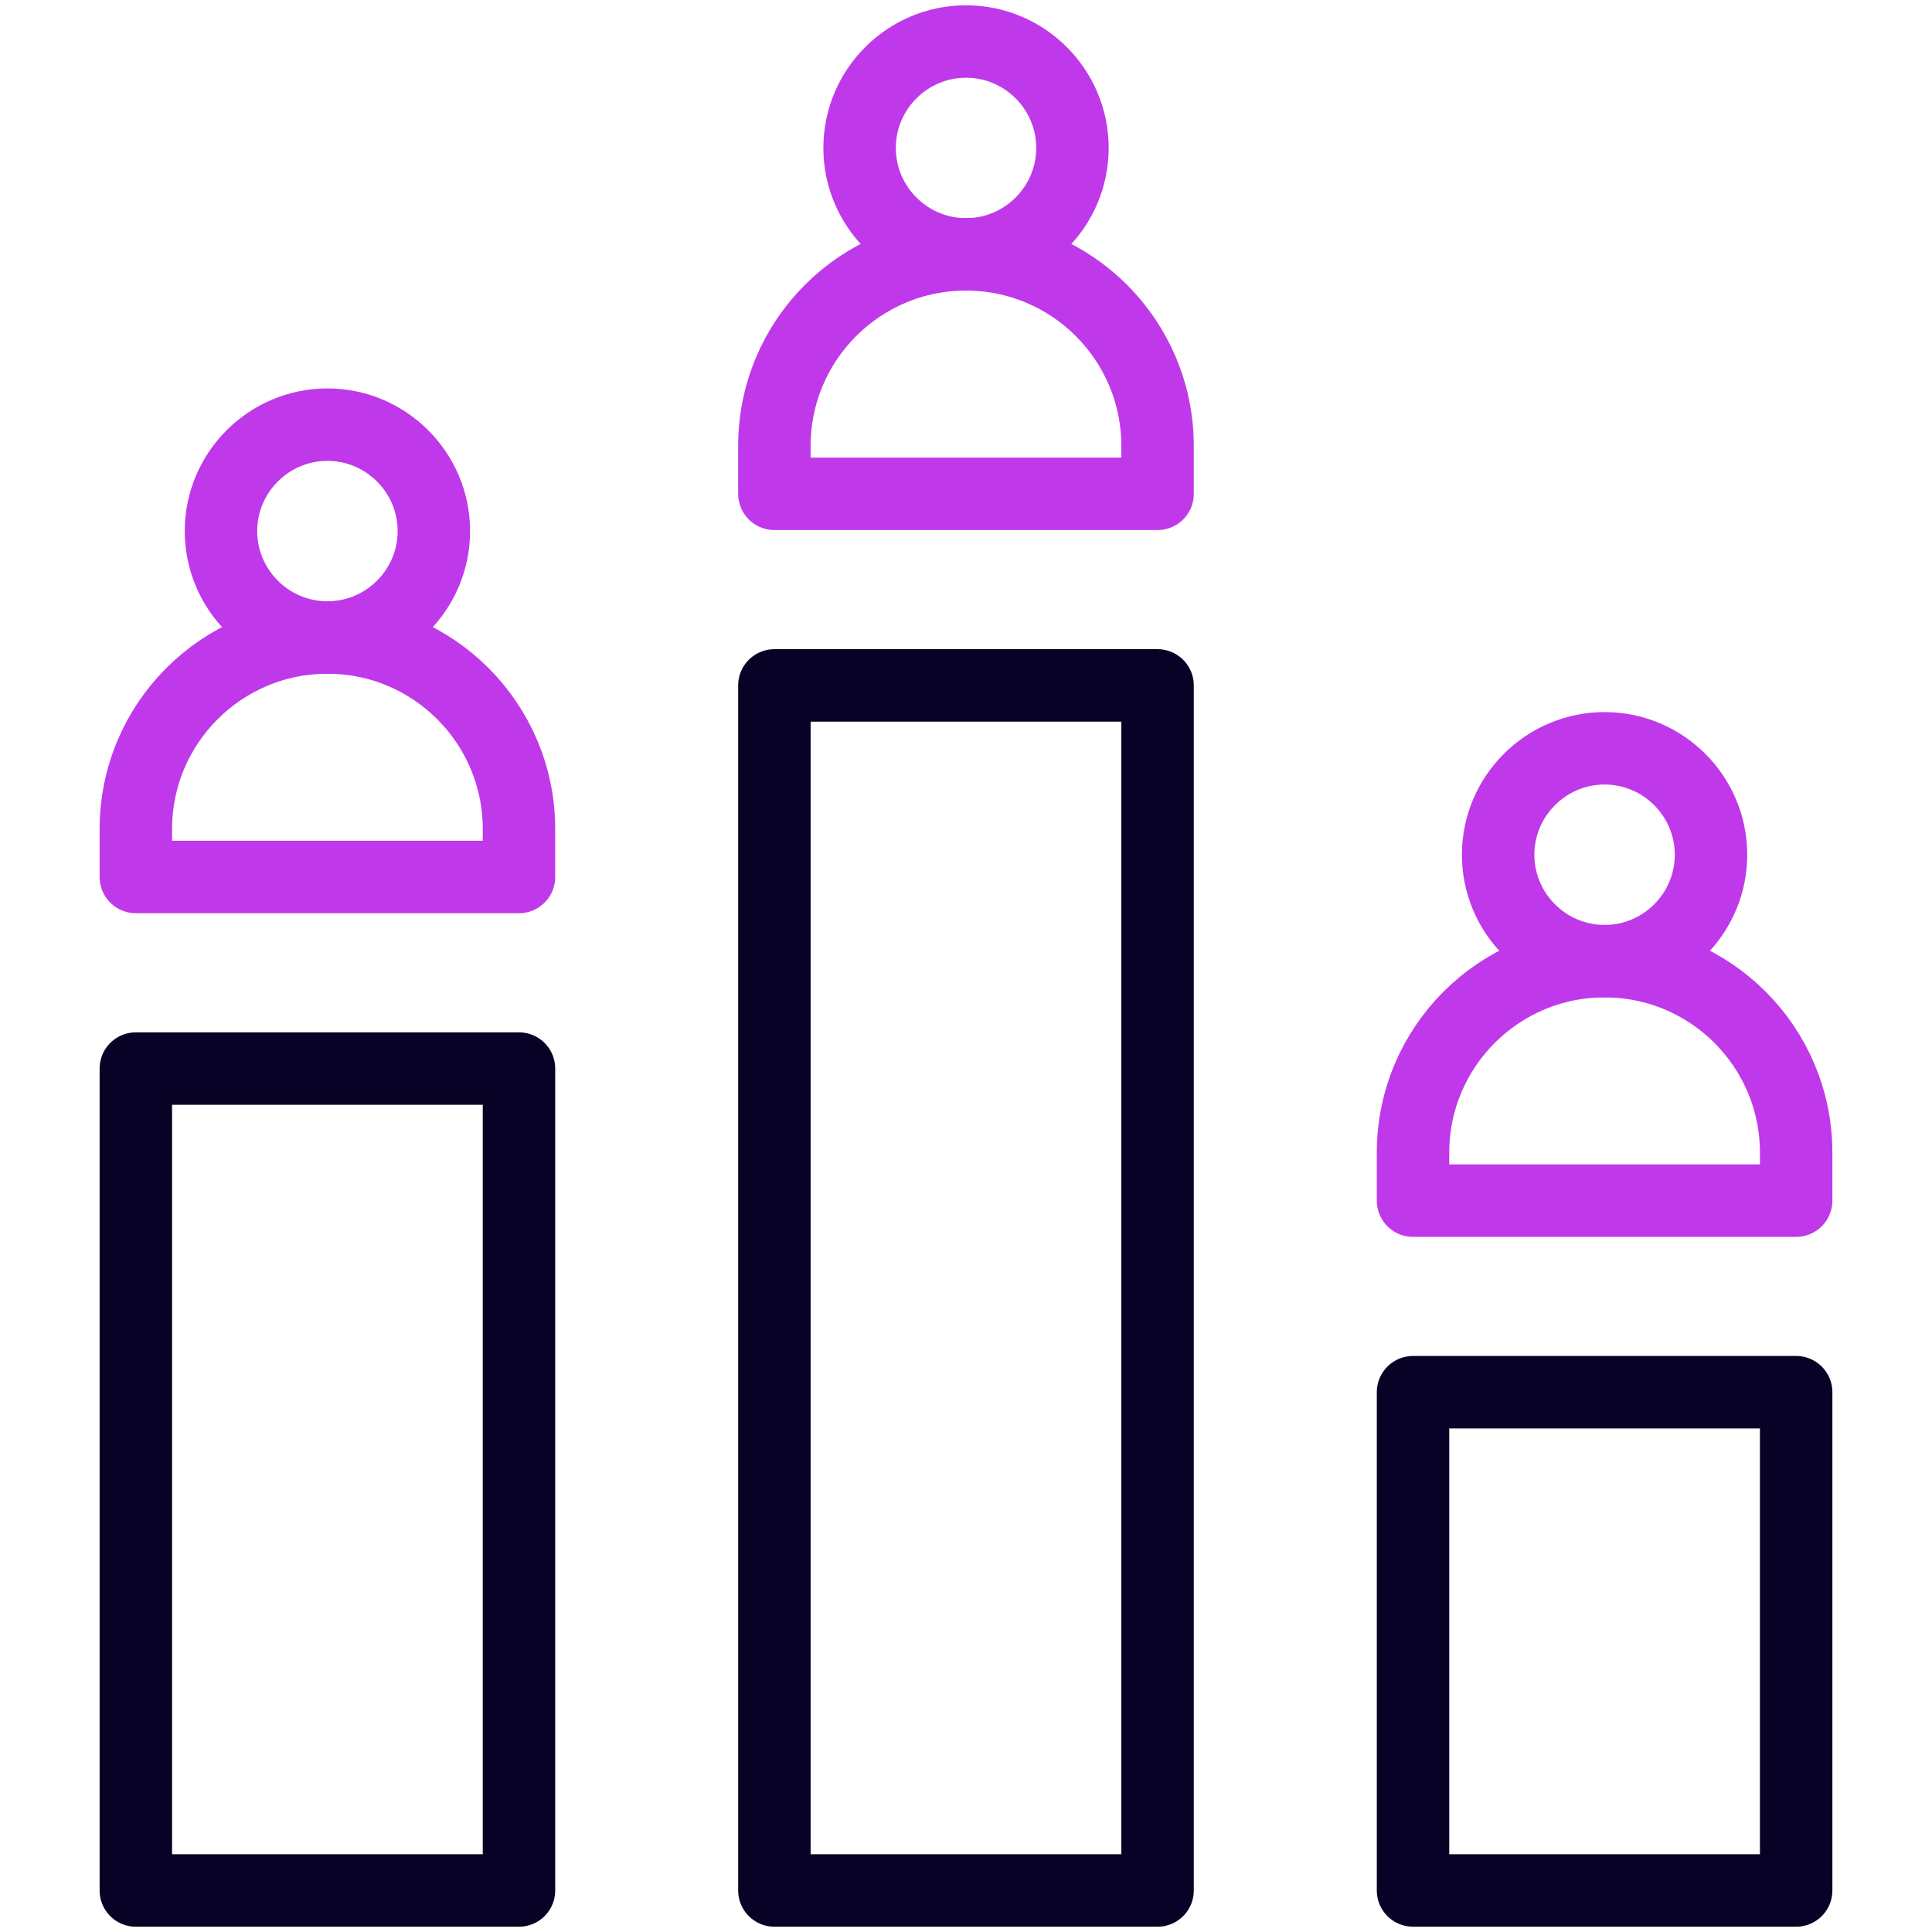
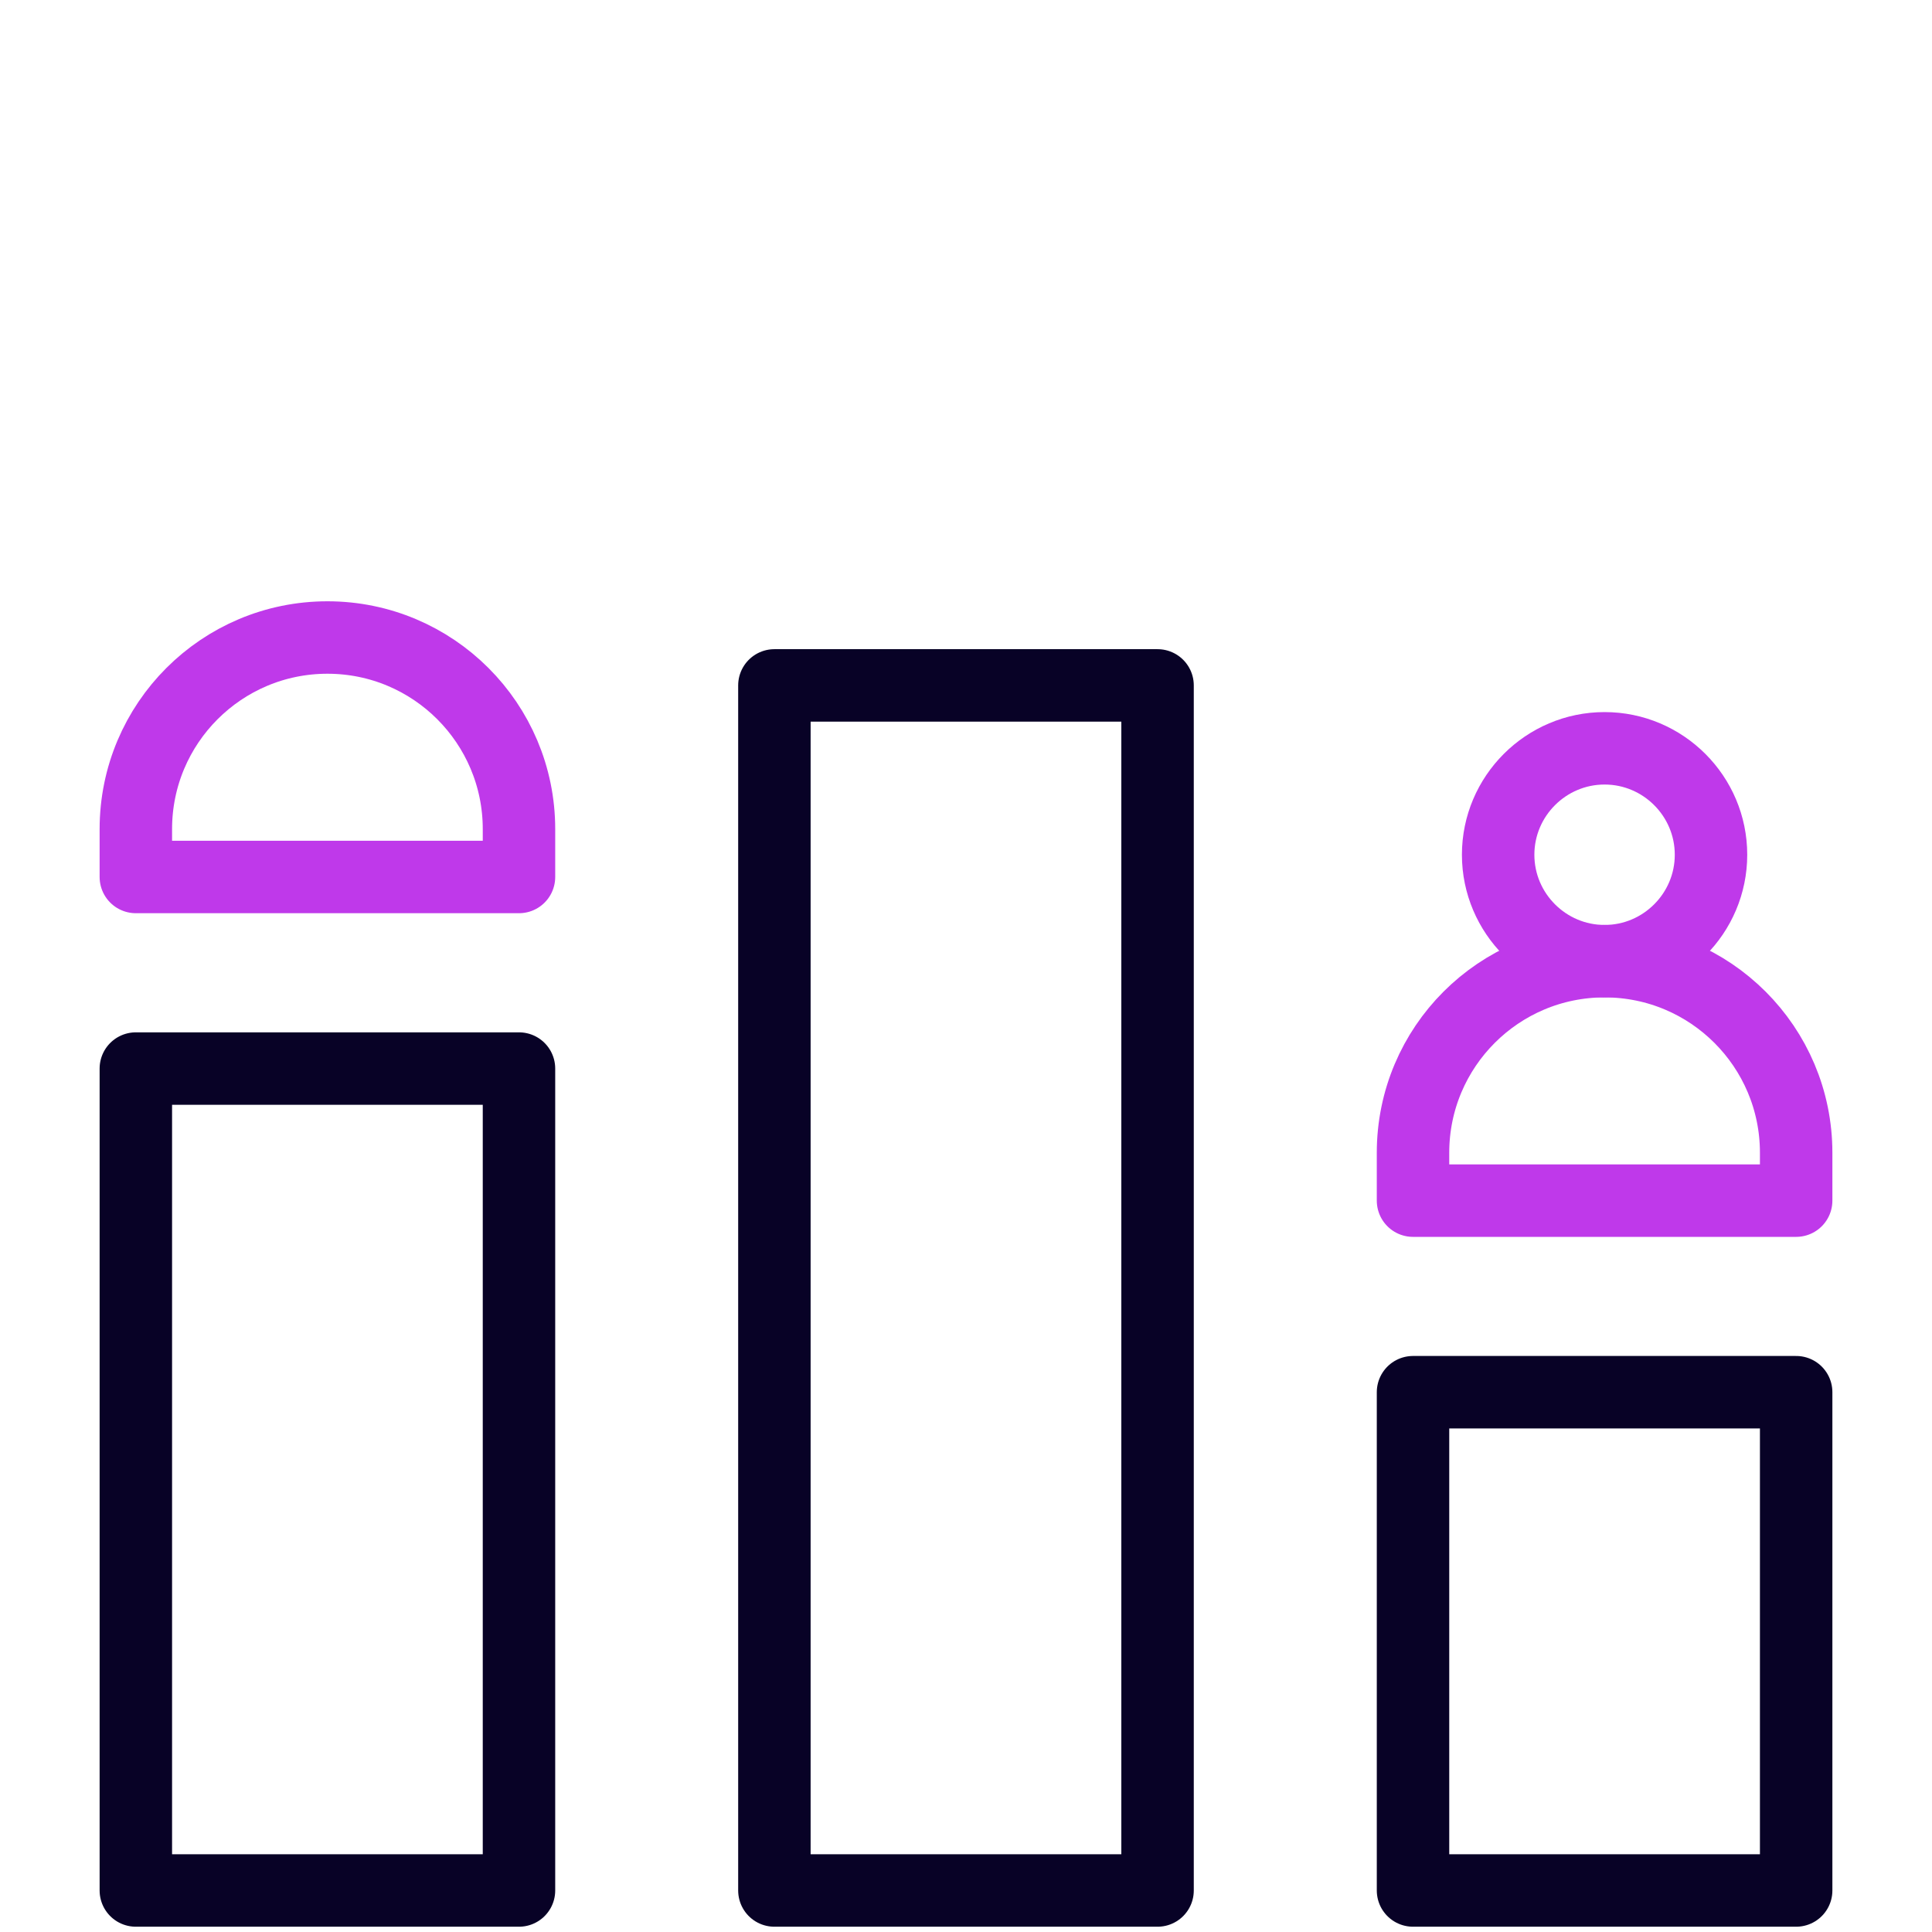
<svg xmlns="http://www.w3.org/2000/svg" width="80" height="80" viewBox="0 0 80 80" fill="none">
-   <path fill-rule="evenodd" clip-rule="evenodd" d="M40.001 10.533C42.428 10.533 44.408 8.553 44.408 6.126C44.408 3.698 42.428 1.719 40.001 1.719C37.573 1.719 35.594 3.698 35.594 6.126C35.594 8.553 37.573 10.533 40.001 10.533Z" stroke="#BF39EA" stroke-width="3" stroke-miterlimit="22.926" stroke-linecap="round" stroke-linejoin="round" />
-   <path fill-rule="evenodd" clip-rule="evenodd" d="M47.932 18.465C47.932 14.084 44.38 10.533 39.999 10.533C35.618 10.533 32.066 14.084 32.066 18.465V20.448H47.932V18.465Z" stroke="#BF39EA" stroke-width="3" stroke-miterlimit="22.926" stroke-linecap="round" stroke-linejoin="round" />
-   <path fill-rule="evenodd" clip-rule="evenodd" d="M13.557 26.398C15.985 26.398 17.965 24.418 17.965 21.991C17.965 19.564 15.985 17.584 13.557 17.584C11.13 17.584 9.15 19.564 9.15 21.991C9.15 24.418 11.13 26.398 13.557 26.398Z" stroke="#BF39EA" stroke-width="3" stroke-miterlimit="22.926" stroke-linecap="round" stroke-linejoin="round" />
-   <path fill-rule="evenodd" clip-rule="evenodd" d="M21.49 34.331C21.49 29.95 17.939 26.398 13.558 26.398C9.177 26.398 5.625 29.95 5.625 34.331V36.314H21.49V34.331Z" stroke="#BF39EA" stroke-width="3" stroke-miterlimit="22.926" stroke-linecap="round" stroke-linejoin="round" />
+   <path fill-rule="evenodd" clip-rule="evenodd" d="M21.49 34.331C21.49 29.95 17.939 26.398 13.558 26.398C9.177 26.398 5.625 29.95 5.625 34.331V36.314H21.49V34.331" stroke="#BF39EA" stroke-width="3" stroke-miterlimit="22.926" stroke-linecap="round" stroke-linejoin="round" />
  <path fill-rule="evenodd" clip-rule="evenodd" d="M66.442 39.8C68.87 39.8 70.849 37.82 70.849 35.393C70.849 32.965 68.87 30.986 66.442 30.986C64.015 30.986 62.035 32.965 62.035 35.393C62.035 37.82 64.015 39.8 66.442 39.8Z" stroke="#BF39EA" stroke-width="3" stroke-miterlimit="22.926" stroke-linecap="round" stroke-linejoin="round" />
  <path fill-rule="evenodd" clip-rule="evenodd" d="M58.51 47.733C58.51 43.351 62.061 39.8 66.442 39.8C70.823 39.8 74.375 43.351 74.375 47.733V49.716H58.51V47.733Z" stroke="#BF39EA" stroke-width="3" stroke-miterlimit="22.926" stroke-linecap="round" stroke-linejoin="round" />
  <path d="M74.375 57.648H58.51V78.281H74.375V57.648Z" stroke="#080226" stroke-width="3" stroke-miterlimit="2.613" stroke-linecap="round" stroke-linejoin="round" />
  <path d="M21.49 44.247H5.625V78.281H21.49V44.247Z" stroke="#080226" stroke-width="3" stroke-miterlimit="2.613" stroke-linecap="round" stroke-linejoin="round" />
  <path d="M47.932 28.381H32.066V78.281H47.932V28.381Z" stroke="#080226" stroke-width="3" stroke-miterlimit="2.613" stroke-linecap="round" stroke-linejoin="round" />
</svg>